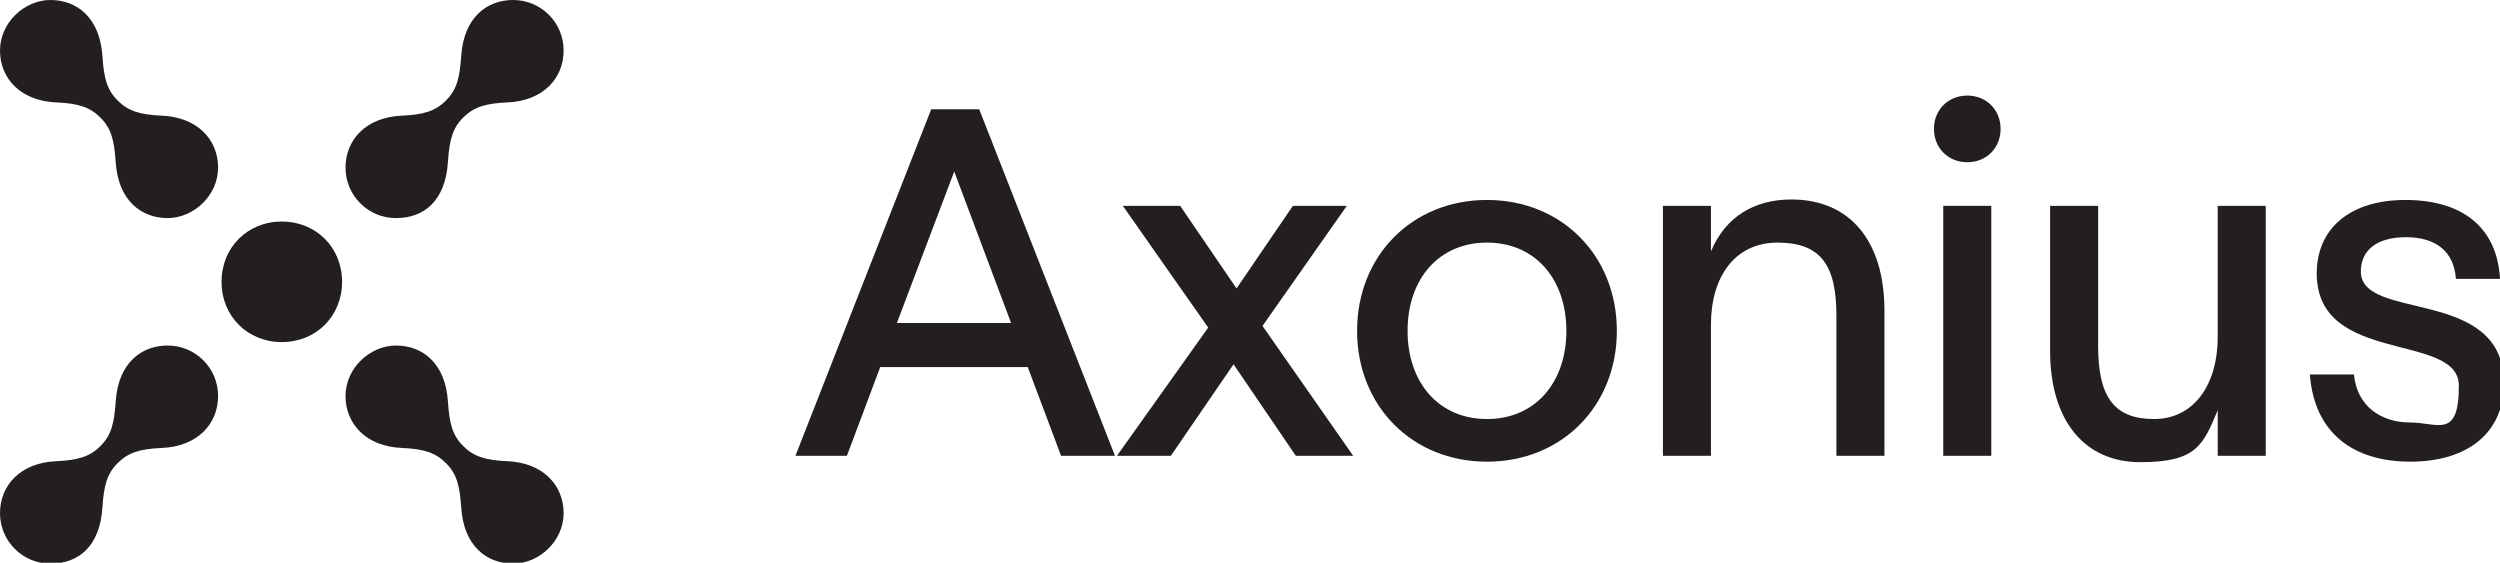
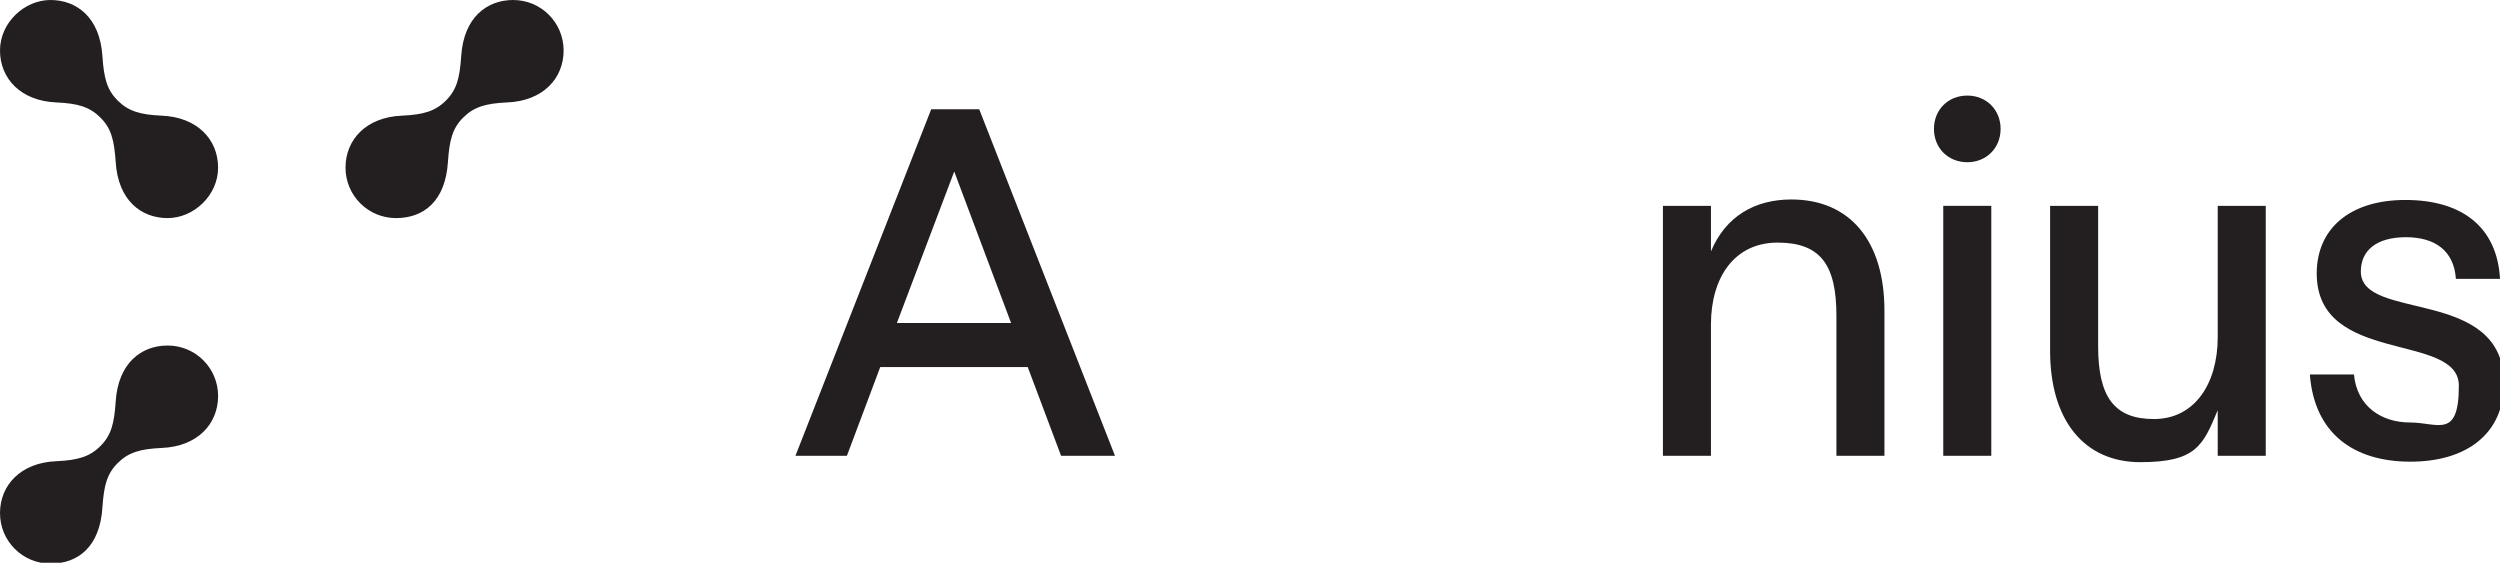
<svg xmlns="http://www.w3.org/2000/svg" width="100%" height="100%" viewBox="0 0 1351.756 304.271" version="1.1" id="svg5">
  <defs id="defs2">
    <style id="style824">
      .st0 {
        fill: #231f20;
      }
    </style>
  </defs>
  <g id="layer1" transform="translate(617.898,-3.267)">
    <g id="g871" transform="matrix(0.265,0,0,0.265,-617.898,3.267)">
      <path class="st0" d="m 1047,0 c -53,0 -101,35 -106,115 -3,44 -9,68 -31,90 -22,22 -46,29 -90,31 -73,3 -115,49 -115,106 0,57 46,103 103,103 57,0 101,-35 106,-115 3,-44 9,-68 31,-90 22,-22 46,-29 90,-31 73,-3 115,-49 115,-106 C 1150,46 1104,0 1047,0 Z" id="path828" />
      <path class="st0" d="m 1900,223 -277,707 h 105 l 68,-181 h 301 l 68,181 h 110 L 1998,223 Z m -70,436 117,-309 116,309 z" id="path830" />
-       <path class="st0" d="m 1035,941 c -44,-2 -68,-9 -90,-31 -22,-22 -28,-46 -31,-90 -5,-80 -53,-115 -106,-115 -53,0 -103,46 -103,103 0,57 42,103 115,106 44,2 68,9 90,31 22,22 28,46 31,90 5,80 53,115 106,115 53,0 103,-46 103,-103 0,-57 -42,-103 -115,-106 z" id="path832" />
      <path class="st0" d="m 342,705 c -53,0 -101,35 -106,115 -3,44 -9,68 -31,90 -22,22 -46,29 -90,31 -73,3 -115,49 -115,106 0,57 46,103 103,103 57,0 101,-35 106,-115 3,-44 9,-68 31,-90 22,-22 46,-29 90,-31 73,-3 115,-49 115,-106 0,-57 -46,-103 -103,-103 z" id="path834" />
      <path class="st0" d="M 330,236 C 286,234 262,227 240,205 218,183 212,159 209,115 204,35 156,0 103,0 50,0 0,46 0,103 c 0,57 42,103 115,106 44,2 68,9 90,31 22,22 28,46 31,90 5,80 53,115 106,115 53,0 103,-46 103,-103 0,-57 -42,-103 -115,-106 z" id="path836" />
-       <path class="st0" d="m 575,452 c -70,0 -123,53 -123,123 0,70 53,123 123,123 70,0 123,-53 123,-123 0,-70 -53,-123 -123,-123 z" id="path838" />
      <path class="st0" d="m 4525,688 c 0,96 -48,167 -130,167 -82,0 -114,-46 -114,-149 V 420 h -98 v 296 c 0,142 70,227 184,227 114,0 128,-34 158,-106 v 93 h 98 V 420 h -98 z" id="path840" />
      <path class="st0" d="m 4014,195 c -39,0 -68,29 -68,68 0,39 29,68 68,68 39,0 68,-29 68,-68 0,-39 -29,-68 -68,-68 z" id="path842" />
-       <polygon class="st0" points="2291,420 2465.2,668.4 2279,930 2389,930 2516.9,743.3 2644,930 2761,930 2576,665 2748,420 2638,420 2523,588.5 2408,420 " id="polygon844" />
      <path class="st0" d="m 4817,554 c 0,-43 32,-70 92,-70 60,0 98,28 102,85 h 90 c -6,-107 -79,-161 -193,-161 -114,0 -181,59 -181,150 0,188 290,119 290,229 0,110 -43,75 -100,75 -57,0 -108,-32 -114,-98 h -90 c 9,120 89,178 205,178 116,0 191,-58 191,-160 0,-198 -292,-125 -292,-228 z" id="path846" />
      <rect class="st0" x="3965" y="420" width="98" height="510" id="rect848" />
      <path class="st0" d="m 3655,407 c -74,0 -134,34 -164,106 v -93 h -98 v 510 h 98 V 662 c 0,-96 48,-167 136,-167 88,0 120,46 120,149 v 286 h 98 V 634 c 0,-142 -70,-227 -190,-227 z" id="path850" />
-       <path class="st0" d="m 3034,408 c -153,0 -265,114 -265,267 0,153 112,267 265,267 153,0 265,-114 265,-267 0,-153 -112,-267 -265,-267 z m 0,447 c -98,0 -162,-74 -162,-180 0,-106 64,-180 162,-180 98,0 162,74 162,180 0,106 -64,180 -162,180 z" id="path852" />
    </g>
  </g>
</svg>